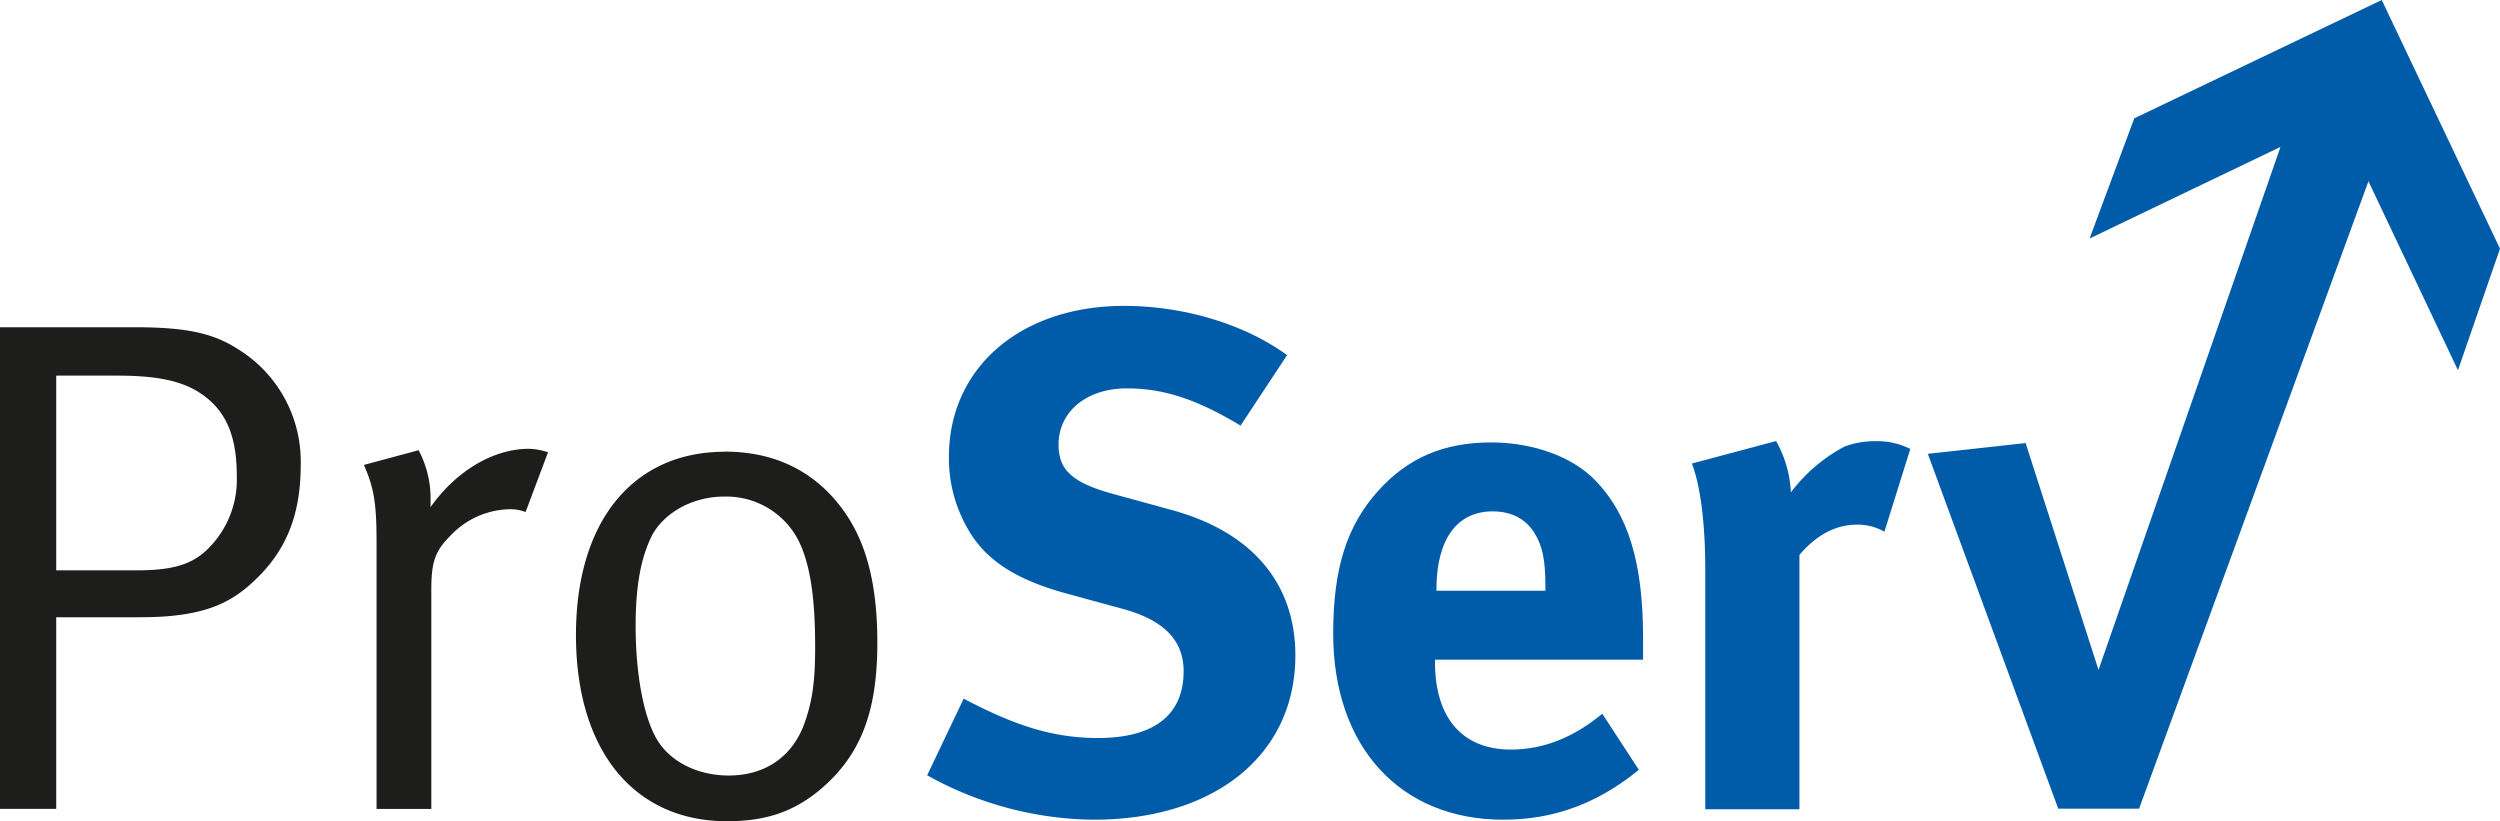
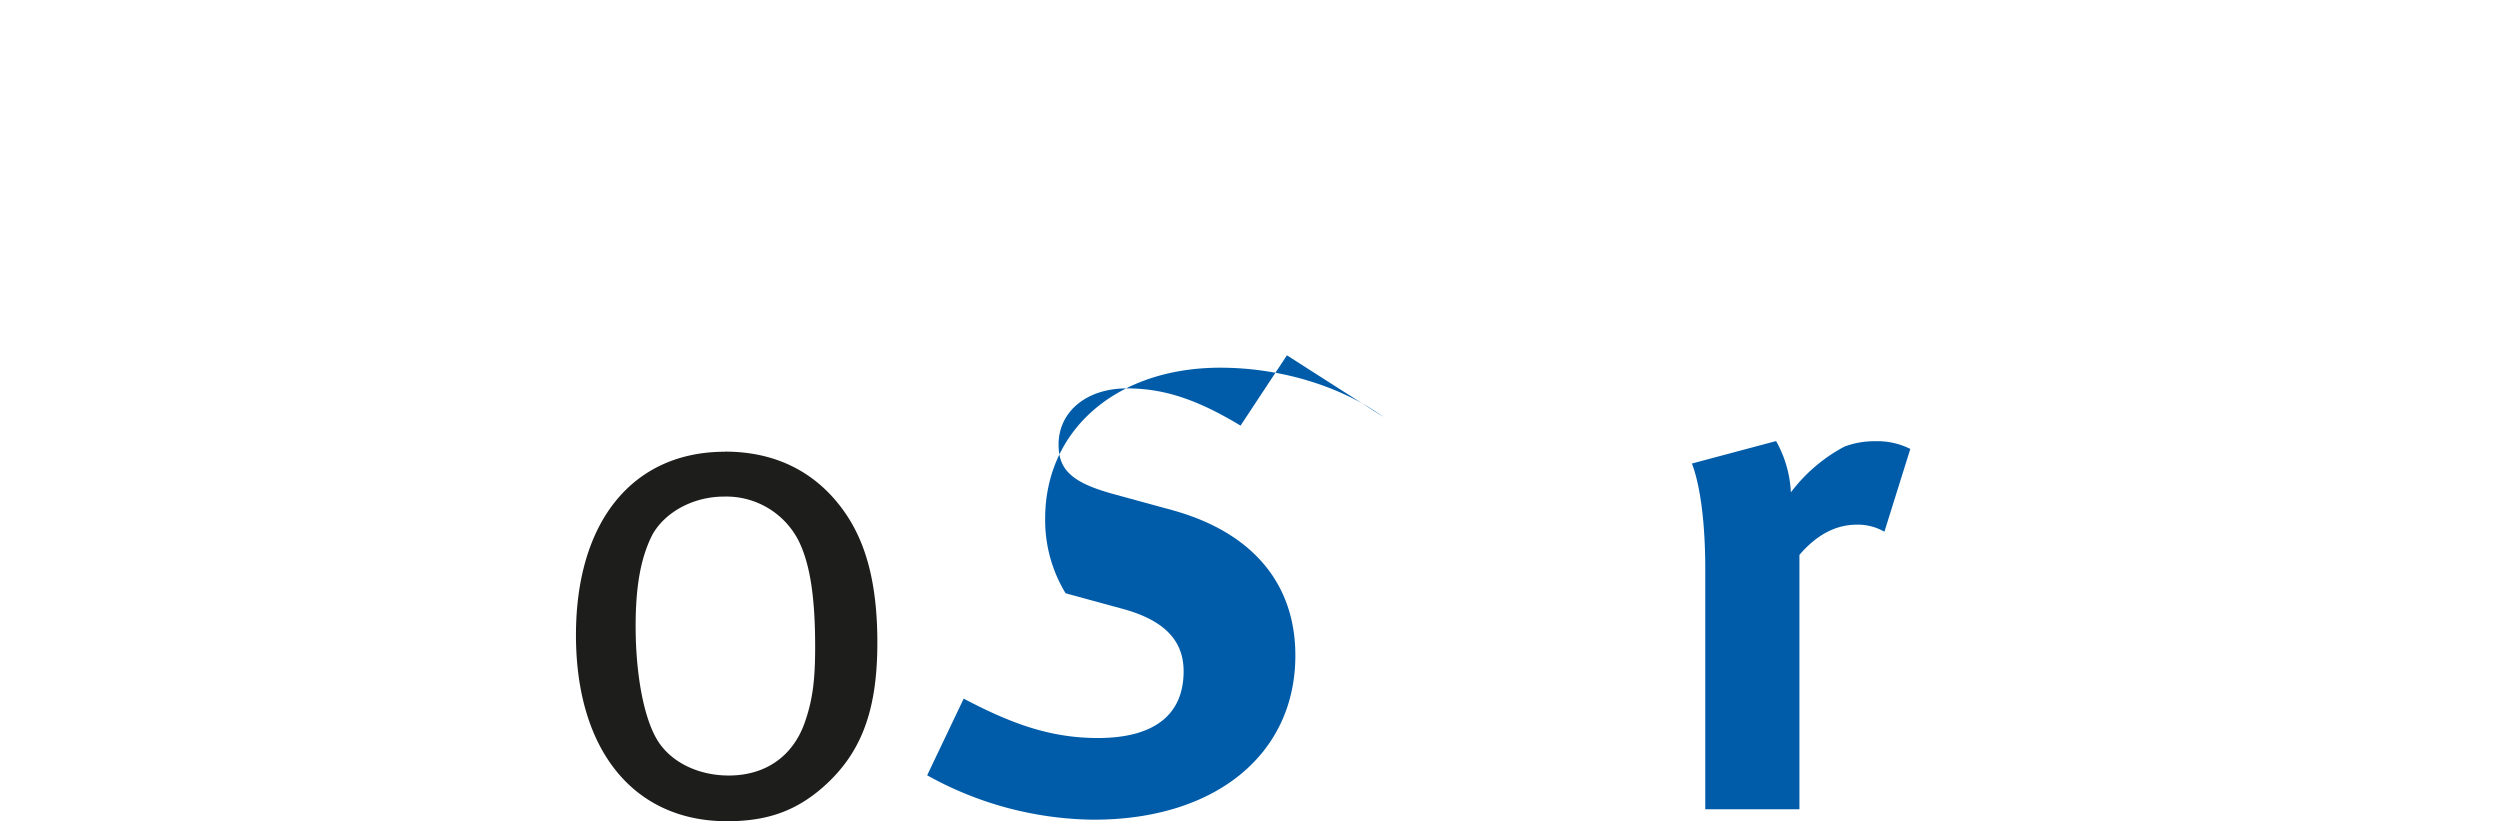
<svg xmlns="http://www.w3.org/2000/svg" id="Ebene_1" data-name="Ebene 1" viewBox="0 0 456.63 150">
  <defs>
    <style>.cls-1{fill:#005ca9;}.cls-1,.cls-2{fill-rule:evenodd;}.cls-2{fill:#1d1d1b;}</style>
  </defs>
-   <polygon class="cls-1" points="352.12 82.89 369.98 80.92 383.3 122.36 416.54 26.83 381.67 43.56 389.83 21.61 435.03 0 456.63 45.42 448.95 67.62 432.6 33.11 390.71 147.7 375.94 147.7 352.12 82.89 352.12 82.89" />
-   <path class="cls-1" d="M268.87,103.29l-8.47,12.84c-8.09-4.88-14.12-6.8-20.79-6.8-7.32,0-12.45,4.23-12.45,10.26,0,4.62,2.43,6.93,9.88,9l10.78,2.95c14.63,4,22.59,13.35,22.59,26.57,0,18.09-14.63,30-36.84,30A63.67,63.67,0,0,1,203.16,180l6.67-14c8.34,4.37,15.53,7.19,24.51,7.19,10.27,0,15.66-4.23,15.66-12.19,0-5.78-3.72-9.5-11.68-11.55l-9.88-2.7c-8.86-2.44-14.37-5.9-17.58-11.29a25.77,25.77,0,0,1-3.73-13.61c0-16.3,13.1-27.59,32-27.59,10.91,0,22,3.34,29.78,9Z" transform="translate(-33.81 -38.39)" />
+   <path class="cls-1" d="M268.87,103.29l-8.47,12.84c-8.09-4.88-14.12-6.8-20.79-6.8-7.32,0-12.45,4.23-12.45,10.26,0,4.62,2.43,6.93,9.88,9l10.78,2.95c14.63,4,22.59,13.35,22.59,26.57,0,18.09-14.63,30-36.84,30A63.67,63.67,0,0,1,203.16,180l6.67-14c8.34,4.37,15.53,7.19,24.51,7.19,10.27,0,15.66-4.23,15.66-12.19,0-5.78-3.72-9.5-11.68-11.55l-9.88-2.7a25.77,25.77,0,0,1-3.73-13.61c0-16.3,13.1-27.59,32-27.59,10.91,0,22,3.34,29.78,9Z" transform="translate(-33.81 -38.39)" />
  <path class="cls-1" d="M342.82,123.06l15.4-4.11a21.19,21.19,0,0,1,2.7,9.37,29.59,29.59,0,0,1,9.75-8.34,15.3,15.3,0,0,1,5.65-1,13.29,13.29,0,0,1,6.41,1.41L378,135.51a9.73,9.73,0,0,0-5-1.29c-3.85,0-7.32,1.8-10.52,5.52V186.2h-17.2V142.31c0-8.86-1-15.53-2.44-19.25Z" transform="translate(-33.81 -38.39)" />
-   <path class="cls-2" d="M100.27,123.31l10-2.69a18.89,18.89,0,0,1,2.18,9.5v.9c4.62-6.55,11.42-10.66,18-10.66a12,12,0,0,1,3.46.64l-4.1,10.91a7.9,7.9,0,0,0-2.83-.51A15.23,15.23,0,0,0,116.31,136c-3,2.95-3.72,4.88-3.72,10.14v40h-10V137.43c0-7.31-.52-10-2.31-14.12Z" transform="translate(-33.81 -38.39)" />
-   <path class="cls-2" d="M33.81,98.16H58.2c9.5,0,14.5,1,19.25,4.11a24.11,24.11,0,0,1,11.29,21c0,9-2.56,15.53-8.21,20.93-4.49,4.36-9.5,6.93-21.05,6.93H44.08v35H33.81v-88ZM44.08,107v35.56H58.84c7.44,0,10.78-1.42,13.73-4.75a17.72,17.72,0,0,0,4.49-12.45c0-6.55-1.54-10.91-5.13-14S63.59,107,55.25,107Z" transform="translate(-33.81 -38.39)" />
  <path class="cls-2" d="M166.21,120.88c10.65,0,17.59,4.87,21.95,11.16,4,5.78,5.9,13.35,5.9,23.75,0,12.45-2.95,20.27-10,26.44-5,4.36-10.27,6.16-17.45,6.16-17.07,0-27.6-13-27.6-34,0-20.79,10.4-33.49,27.21-33.49Zm-.13,8.21c-5.64,0-10.78,2.82-13.09,6.93-2.05,4-3.08,9.11-3.08,16.69,0,9,1.54,16.94,4,20.92s7.44,6.41,13,6.41c6.68,0,11.68-3.46,13.87-9.62,1.41-4,1.92-7.57,1.92-13.86,0-9-.9-15-2.95-19.26a14.82,14.82,0,0,0-13.61-8.21Z" transform="translate(-33.81 -38.39)" />
-   <path class="cls-1" d="M326.47,168.75,333.15,179c-7.57,6.16-15.53,9.11-24.77,9.11-18.87,0-31.06-13.35-31.06-34,0-11.81,2.44-19.64,8.21-26.06,5.39-6,11.94-8.85,20.66-8.85,7.58,0,14.76,2.56,19,6.93,6,6.16,8.73,15,8.73,28.75v4h-38v.51c0,10.14,5,15.91,13.86,15.91,5.9,0,11.42-2.18,16.68-6.54Zm-30.29-22.46h19.9v-.77c0-4.88-.52-7.45-2.06-9.88s-4.1-3.85-7.57-3.85c-6.54,0-10.27,5.13-10.27,14.24v.26Z" transform="translate(-33.81 -38.39)" />
</svg>